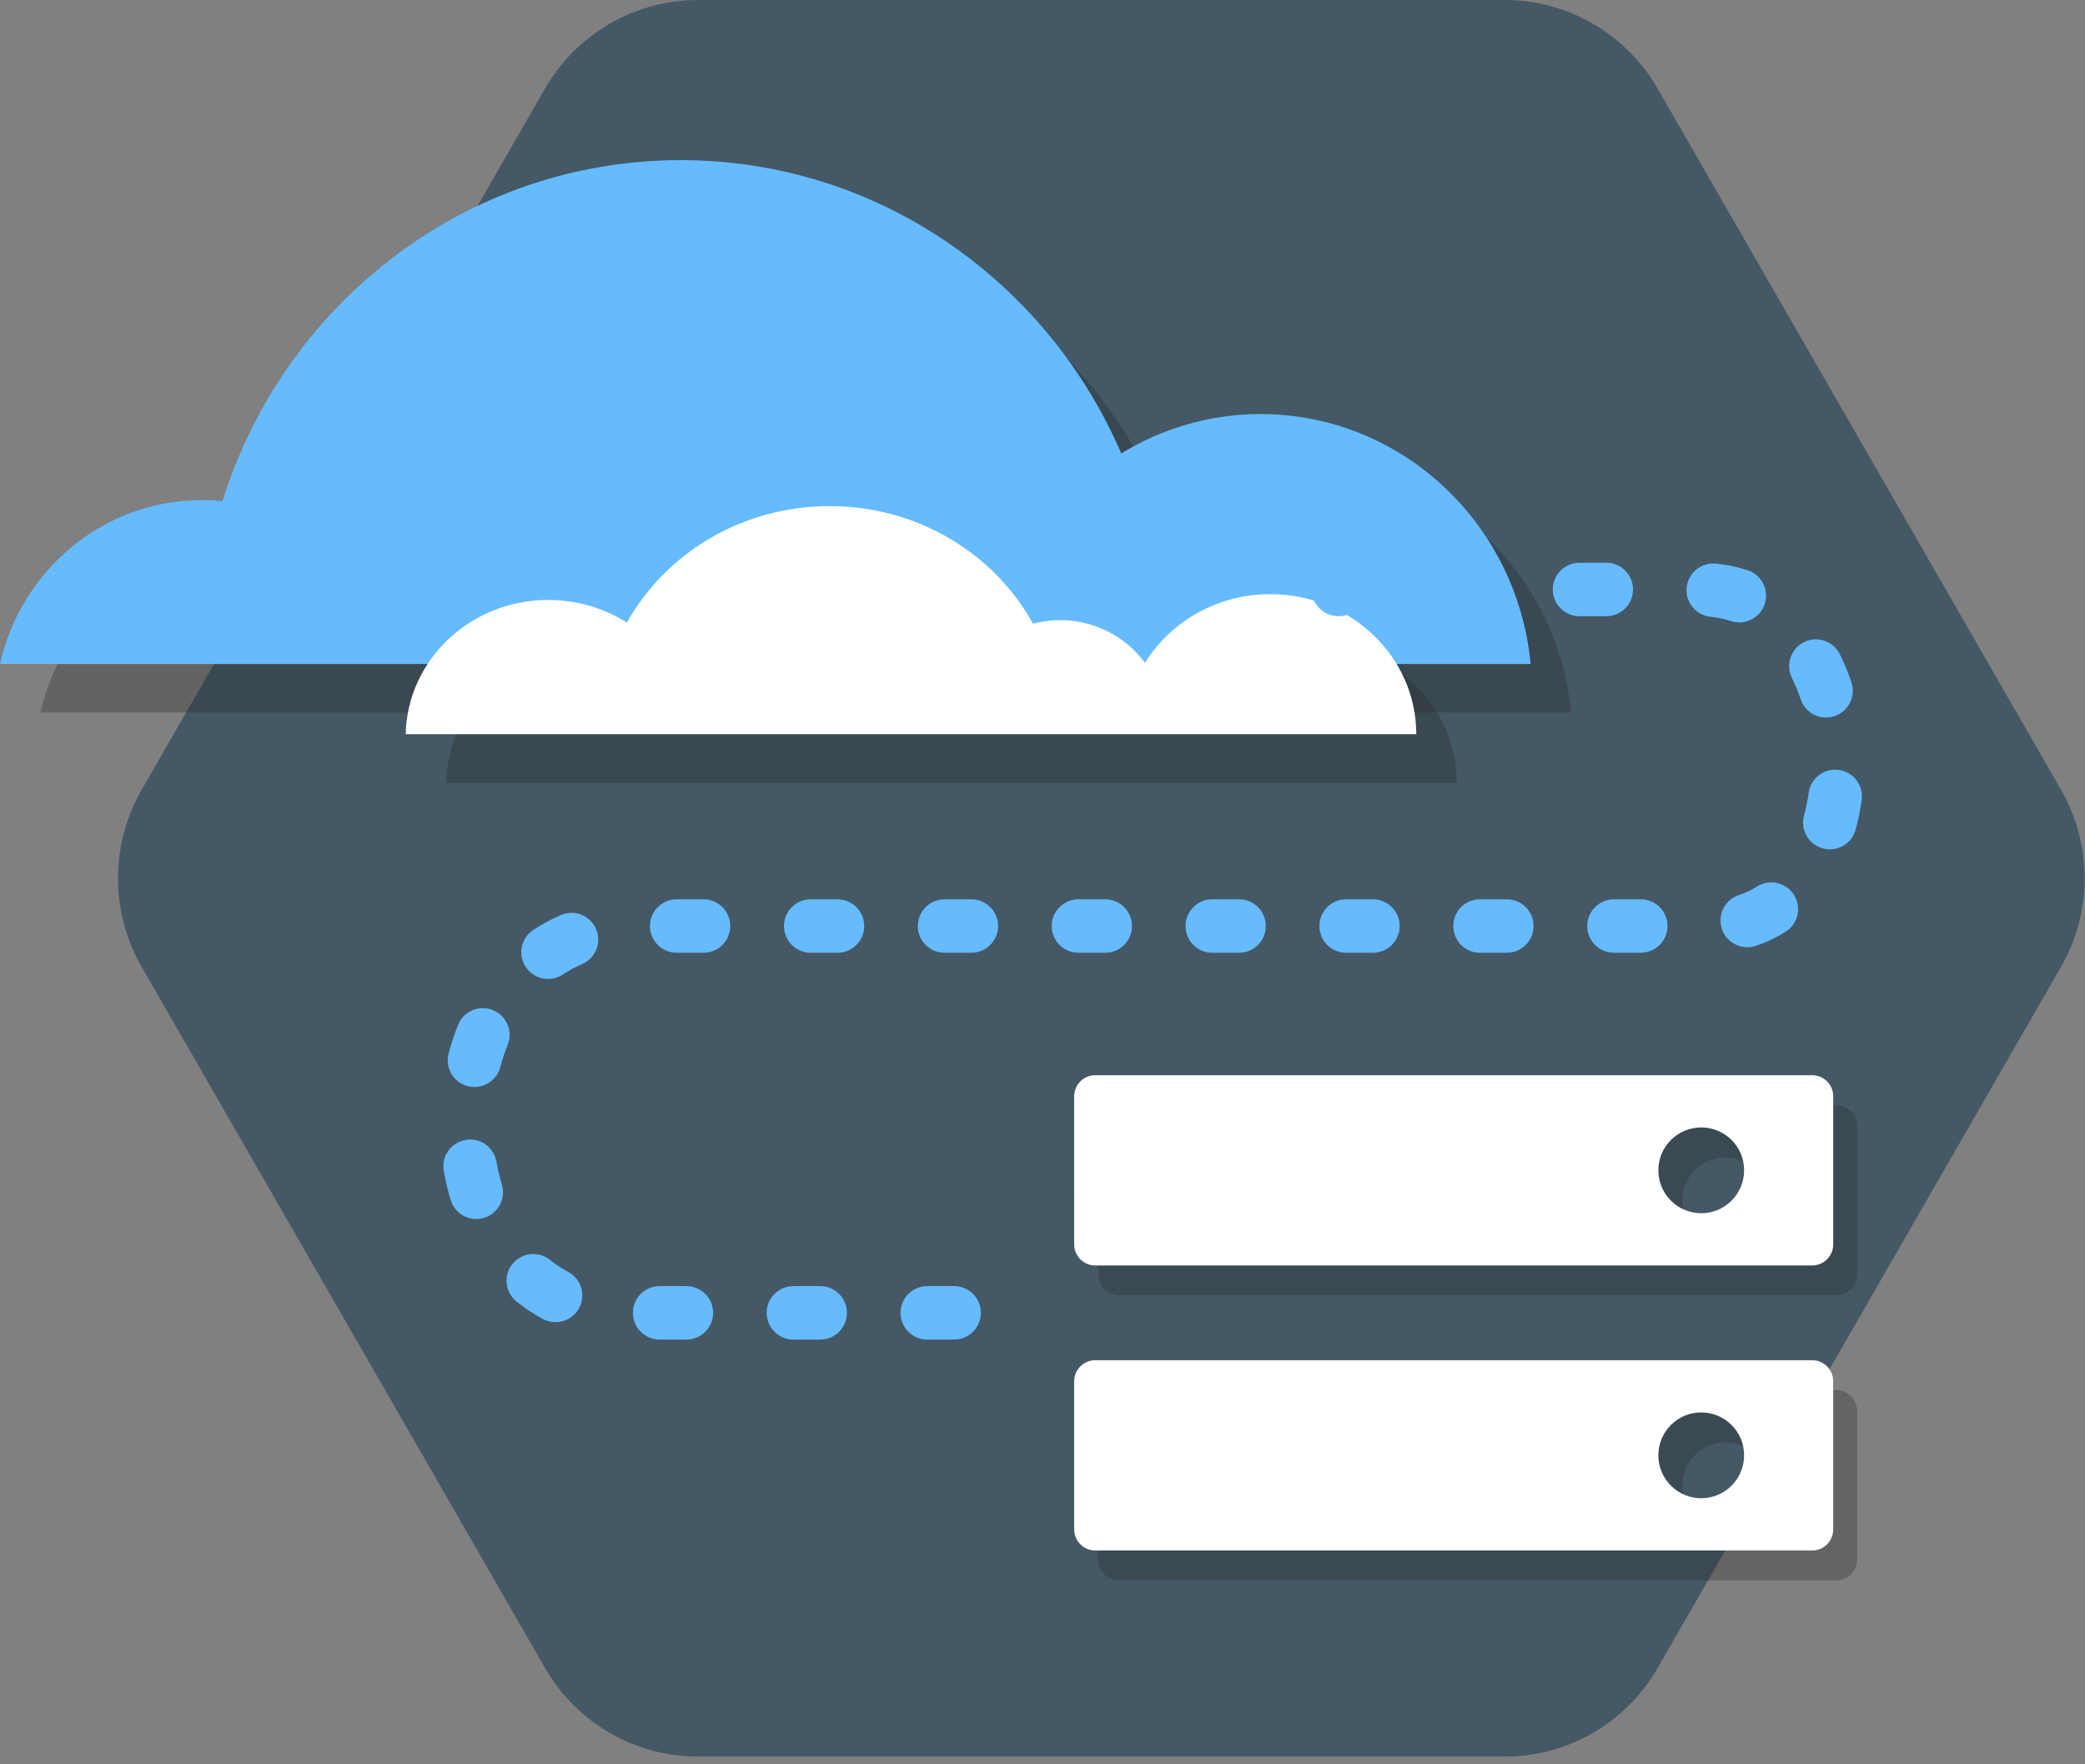
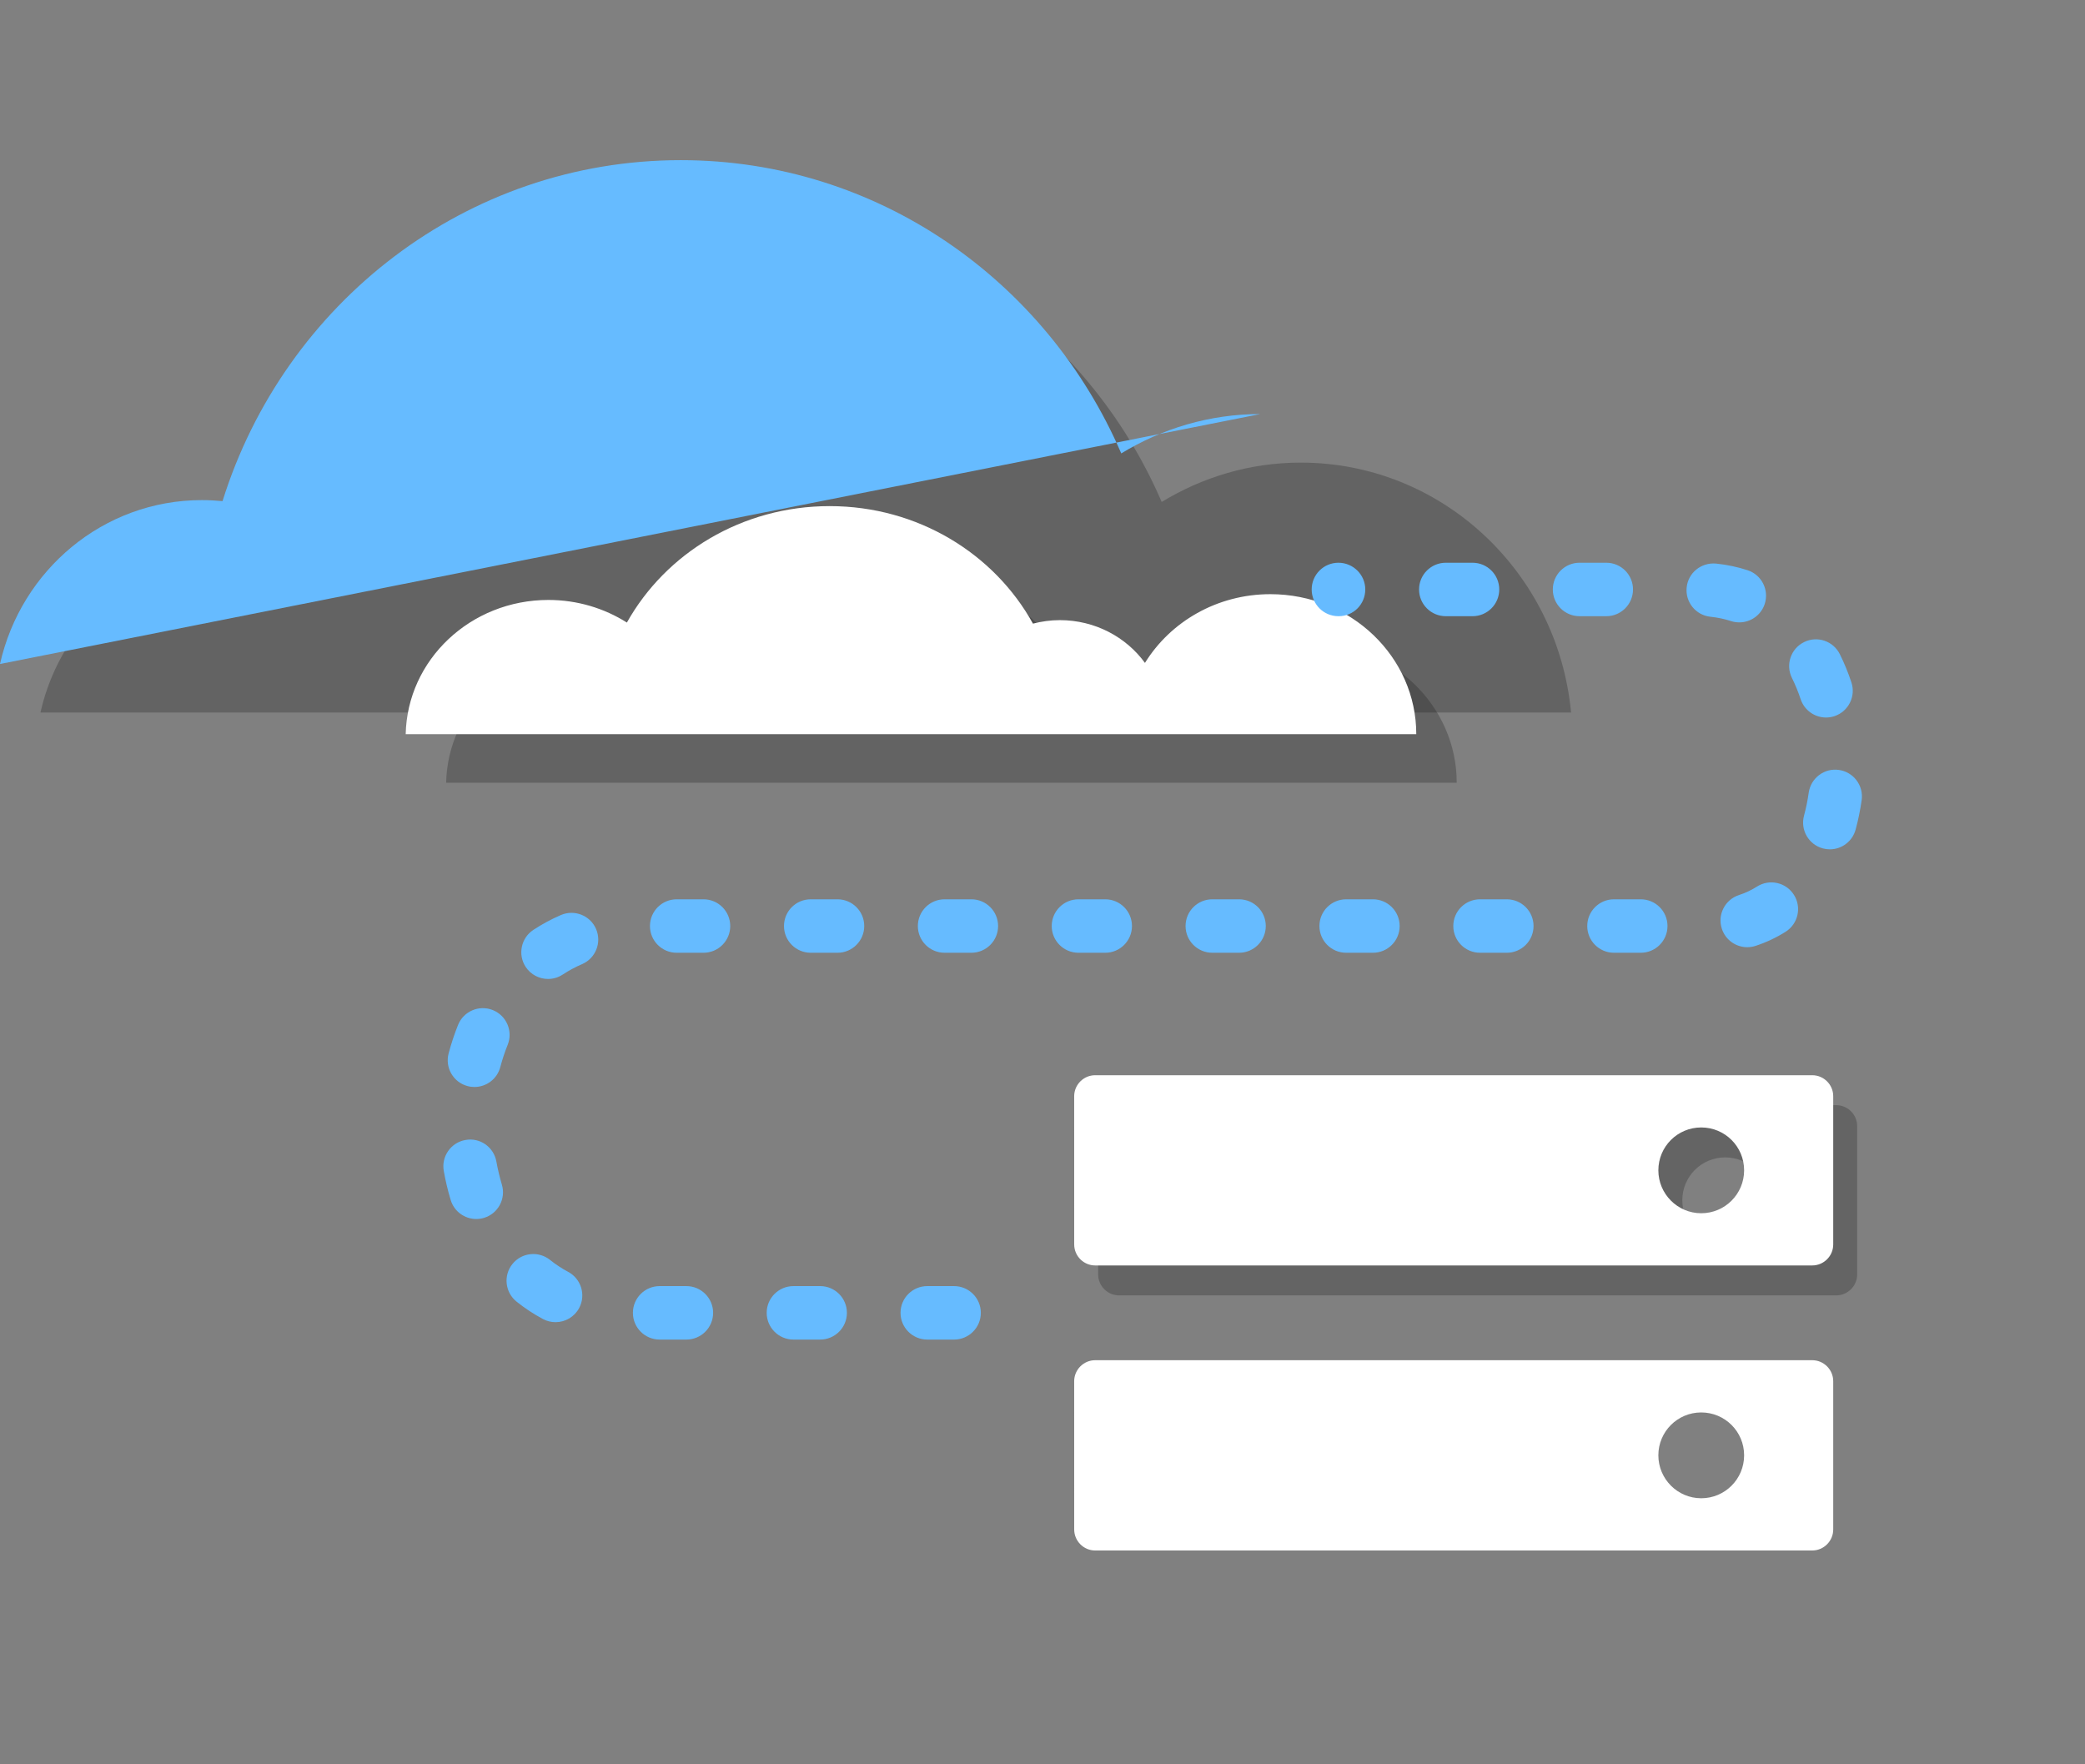
<svg xmlns="http://www.w3.org/2000/svg" width="78px" height="66px" viewBox="0 0 78 66" version="1.1">
  <rect x="0" y="0" width="78" height="66" fill="#808080" stroke="none" />
  <title>Icon_Storage-Transfer-Service@3x</title>
  <desc>Created with Sketch.</desc>
  <defs />
  <g id="Spanner" stroke="none" stroke-width="1" fill="none" fill-rule="evenodd">
    <g id="Cloud-Data-Transfer-B" transform="translate(-686, -769)">
      <g id="Icon_Storage-Transfer-Service" transform="translate(686, 769)">
-         <path d="M20.389,62.396 L5.301,36.172 C4.12,34.12 4.12,31.592 5.301,29.54 L20.389,3.316 C21.57,1.264 23.752,-0 26.113,-0 L56.289,-0 C58.651,-0 60.832,1.264 62.013,3.316 L77.101,29.54 C78.282,31.592 78.282,34.12 77.101,36.172 L62.013,62.396 C60.832,64.448 58.651,65.712 56.289,65.712 L26.113,65.712 C23.752,65.712 21.57,64.448 20.389,62.396" id="Fill-1" fill="#445965" />
        <g id="Group-7" transform="translate(41, 40.712)" fill="#262626" opacity="0.31">
          <path d="M23.539,5.793 C22.654,5.793 21.936,5.072 21.935,4.188 C21.936,3.299 22.652,2.584 23.539,2.584 C24.426,2.584 25.144,3.298 25.144,4.188 C25.144,5.073 24.426,5.793 23.539,5.793 M27.693,0.63 L0.866,0.63 C0.434,0.63 0.081,0.984 0.081,1.416 L0.082,6.962 C0.082,7.393 0.435,7.746 0.866,7.746 L27.692,7.746 C28.124,7.746 28.477,7.393 28.477,6.962 L28.477,1.415 C28.477,0.984 28.125,0.63 27.693,0.63" id="Fill-3" />
-           <path d="M23.539,16.454 C22.654,16.454 21.936,15.733 21.935,14.849 C21.936,13.961 22.652,13.245 23.539,13.245 C24.426,13.245 25.144,13.96 25.144,14.849 C25.144,15.735 24.426,16.454 23.539,16.454 M27.693,11.291 L0.866,11.291 C0.434,11.291 0.081,11.645 0.081,12.078 L0.082,17.623 C0.082,18.054 0.435,18.408 0.866,18.408 L27.692,18.408 C28.124,18.408 28.477,18.054 28.477,17.623 L28.477,12.077 C28.477,11.645 28.125,11.291 27.693,11.291" id="Fill-5" />
        </g>
        <path d="M63.643,45.385 C62.758,45.385 62.04,44.664 62.039,43.78 C62.04,42.891 62.756,42.176 63.643,42.176 C64.53,42.176 65.248,42.89 65.248,43.78 C65.248,44.665 64.53,45.385 63.643,45.385 M67.797,40.222 L40.97,40.222 C40.538,40.222 40.185,40.576 40.185,41.008 L40.186,46.554 C40.186,46.985 40.539,47.338 40.97,47.338 L67.796,47.338 C68.228,47.338 68.581,46.985 68.581,46.554 L68.581,41.007 C68.581,40.576 68.229,40.222 67.797,40.222" id="Fill-8" fill="#FFFFFF" />
        <path d="M63.643,56.047 C62.758,56.047 62.04,55.325 62.039,54.441 C62.04,53.553 62.756,52.837 63.643,52.837 C64.53,52.837 65.248,53.553 65.248,54.441 C65.248,55.328 64.53,56.047 63.643,56.047 M67.797,50.883 L40.97,50.883 C40.538,50.883 40.185,51.237 40.185,51.67 L40.186,57.215 C40.186,57.647 40.539,58.001 40.97,58.001 L67.796,58.001 C68.228,58.001 68.581,57.647 68.581,57.215 L68.581,51.669 C68.581,51.237 68.229,50.883 67.797,50.883" id="Fill-10" fill="#FFFFFF" />
        <path d="M1.513,26.655 C2.3,23.144 5.378,20.524 9.064,20.524 C9.326,20.524 9.583,20.539 9.838,20.562 C12.15,13.166 18.947,7.807 26.981,7.807 C34.35,7.807 40.677,12.322 43.459,18.777 C44.984,17.85 46.756,17.305 48.66,17.305 C53.946,17.305 58.281,21.408 58.774,26.655 L1.513,26.655 Z" id="Fill-12" fill="#262626" opacity="0.31" />
        <path d="M24.965,25.104 C26.417,22.511 29.268,20.748 32.551,20.748 C35.85,20.748 38.712,22.53 40.156,25.144 C40.477,25.062 40.812,25.014 41.159,25.014 C42.48,25.014 43.644,25.648 44.346,26.613 C45.297,25.075 47.039,24.042 49.038,24.042 C52.051,24.042 54.496,26.387 54.496,29.28 L16.69,29.28 C16.75,26.497 19.115,24.258 22.029,24.258 C23.113,24.258 24.122,24.571 24.965,25.104" id="Fill-14" fill="#262626" opacity="0.31" />
-         <path d="M0,24.839 C0.787,21.328 3.865,18.708 7.551,18.708 C7.813,18.708 8.07,18.723 8.325,18.746 C10.637,11.35 17.434,5.991 25.468,5.991 C32.837,5.991 39.164,10.506 41.946,16.961 C43.471,16.034 45.243,15.489 47.147,15.489 C52.433,15.489 56.768,19.592 57.261,24.839 L0,24.839 Z" id="Fill-16" fill="#66BBFF" />
+         <path d="M0,24.839 C0.787,21.328 3.865,18.708 7.551,18.708 C7.813,18.708 8.07,18.723 8.325,18.746 C10.637,11.35 17.434,5.991 25.468,5.991 C32.837,5.991 39.164,10.506 41.946,16.961 C43.471,16.034 45.243,15.489 47.147,15.489 L0,24.839 Z" id="Fill-16" fill="#66BBFF" />
        <path d="M23.452,23.289 C24.904,20.696 27.755,18.933 31.038,18.933 C34.337,18.933 37.199,20.715 38.643,23.329 C38.964,23.247 39.299,23.198 39.646,23.198 C40.967,23.198 42.131,23.833 42.833,24.798 C43.784,23.26 45.526,22.227 47.525,22.227 C50.538,22.227 52.983,24.572 52.983,27.465 L15.177,27.465 C15.237,24.682 17.602,22.443 20.516,22.443 C21.6,22.443 22.609,22.756 23.452,23.289" id="Fill-18" fill="#FFFFFF" />
        <path d="M50.081,23.051 L50.07,23.051 C49.518,23.051 49.07,22.604 49.07,22.051 C49.07,21.498 49.518,21.051 50.07,21.051 C50.622,21.051 51.075,21.498 51.075,22.051 C51.075,22.604 50.633,23.051 50.081,23.051 M55.087,23.051 L54.087,23.051 C53.535,23.051 53.087,22.604 53.087,22.051 C53.087,21.498 53.535,21.051 54.087,21.051 L55.087,21.051 C55.64,21.051 56.087,21.498 56.087,22.051 C56.087,22.604 55.64,23.051 55.087,23.051 M60.091,23.051 L59.091,23.051 C58.539,23.051 58.091,22.604 58.091,22.051 C58.091,21.498 58.539,21.051 59.091,21.051 L60.091,21.051 C60.644,21.051 61.091,21.498 61.091,22.051 C61.091,22.604 60.644,23.051 60.091,23.051 M65.068,23.282 C64.964,23.282 64.859,23.267 64.756,23.233 C64.515,23.154 64.258,23.1 63.991,23.072 C63.441,23.016 63.042,22.525 63.098,21.976 C63.154,21.427 63.639,21.035 64.194,21.082 C64.604,21.124 65.003,21.208 65.38,21.332 C65.905,21.505 66.19,22.07 66.018,22.595 C65.879,23.016 65.488,23.282 65.068,23.282 M68.312,26.841 C67.893,26.841 67.502,26.575 67.363,26.156 C67.27,25.878 67.161,25.611 67.037,25.362 C66.791,24.866 66.993,24.266 67.488,24.021 C67.983,23.774 68.582,23.977 68.828,24.471 C68.994,24.804 69.139,25.158 69.261,25.526 C69.435,26.05 69.151,26.615 68.627,26.79 C68.523,26.824 68.416,26.841 68.312,26.841 M68.455,31.772 C68.368,31.772 68.28,31.761 68.192,31.737 C67.659,31.592 67.344,31.043 67.489,30.51 C67.565,30.231 67.623,29.944 67.664,29.652 C67.743,29.105 68.251,28.722 68.795,28.802 C69.342,28.88 69.723,29.386 69.645,29.933 C69.591,30.309 69.516,30.679 69.419,31.033 C69.298,31.479 68.895,31.772 68.455,31.772 M65.365,35.433 C64.943,35.433 64.551,35.165 64.414,34.742 C64.243,34.217 64.53,33.654 65.055,33.482 C65.294,33.405 65.521,33.297 65.731,33.164 C66.197,32.868 66.816,33.007 67.111,33.474 C67.407,33.94 67.268,34.558 66.802,34.854 C66.452,35.075 66.072,35.254 65.674,35.384 C65.572,35.417 65.467,35.433 65.365,35.433 M26.318,35.641 L25.315,35.641 C24.763,35.641 24.315,35.194 24.315,34.641 C24.315,34.088 24.763,33.641 25.315,33.641 L26.318,33.641 C26.871,33.641 27.318,34.088 27.318,34.641 C27.318,35.194 26.871,35.641 26.318,35.641 M31.331,35.641 L30.329,35.641 C29.776,35.641 29.329,35.194 29.329,34.641 C29.329,34.088 29.776,33.641 30.329,33.641 L31.331,33.641 C31.883,33.641 32.331,34.088 32.331,34.641 C32.331,35.194 31.883,35.641 31.331,35.641 M36.339,35.641 L35.337,35.641 C34.785,35.641 34.337,35.194 34.337,34.641 C34.337,34.088 34.785,33.641 35.337,33.641 L36.339,33.641 C36.891,33.641 37.339,34.088 37.339,34.641 C37.339,35.194 36.891,35.641 36.339,35.641 M41.347,35.641 L40.345,35.641 C39.793,35.641 39.345,35.194 39.345,34.641 C39.345,34.088 39.793,33.641 40.345,33.641 L41.347,33.641 C41.899,33.641 42.347,34.088 42.347,34.641 C42.347,35.194 41.899,35.641 41.347,35.641 M46.353,35.641 L45.352,35.641 C44.8,35.641 44.352,35.194 44.352,34.641 C44.352,34.088 44.8,33.641 45.352,33.641 L46.353,33.641 C46.906,33.641 47.353,34.088 47.353,34.641 C47.353,35.194 46.906,35.641 46.353,35.641 M51.361,35.641 L50.36,35.641 C49.808,35.641 49.36,35.194 49.36,34.641 C49.36,34.088 49.808,33.641 50.36,33.641 L51.361,33.641 C51.914,33.641 52.361,34.088 52.361,34.641 C52.361,35.194 51.914,35.641 51.361,35.641 M56.37,35.641 L55.368,35.641 C54.816,35.641 54.368,35.194 54.368,34.641 C54.368,34.088 54.816,33.641 55.368,33.641 L56.37,33.641 C56.922,33.641 57.37,34.088 57.37,34.641 C57.37,35.194 56.922,35.641 56.37,35.641 M61.381,35.641 L60.379,35.641 C59.827,35.641 59.379,35.194 59.379,34.641 C59.379,34.088 59.827,33.641 60.379,33.641 L61.381,33.641 C61.934,33.641 62.381,34.088 62.381,34.641 C62.381,35.194 61.934,35.641 61.381,35.641 M20.503,36.621 C20.178,36.621 19.859,36.463 19.666,36.171 C19.363,35.71 19.491,35.09 19.952,34.786 C20.279,34.571 20.627,34.383 20.985,34.229 C21.492,34.012 22.081,34.245 22.299,34.752 C22.517,35.26 22.283,35.848 21.775,36.067 C21.525,36.174 21.281,36.305 21.052,36.456 C20.882,36.568 20.691,36.621 20.503,36.621 M17.749,40.662 C17.664,40.662 17.578,40.652 17.491,40.628 C16.958,40.487 16.641,39.939 16.783,39.405 C16.88,39.04 16.999,38.682 17.136,38.34 C17.342,37.828 17.924,37.58 18.436,37.785 C18.949,37.991 19.198,38.573 18.992,39.086 C18.883,39.356 18.791,39.635 18.715,39.92 C18.596,40.367 18.192,40.662 17.749,40.662 M17.817,45.601 C17.387,45.601 16.99,45.322 16.86,44.889 C16.753,44.536 16.667,44.173 16.602,43.805 C16.504,43.262 16.866,42.742 17.41,42.645 C17.956,42.544 18.473,42.909 18.57,43.453 C18.623,43.745 18.691,44.032 18.775,44.313 C18.934,44.841 18.634,45.4 18.105,45.559 C18.009,45.587 17.913,45.601 17.817,45.601 M20.783,49.46 C20.624,49.46 20.464,49.423 20.314,49.343 C19.968,49.159 19.635,48.94 19.324,48.691 C18.894,48.345 18.824,47.716 19.169,47.285 C19.515,46.854 20.145,46.786 20.575,47.13 C20.789,47.301 21.017,47.451 21.253,47.577 C21.741,47.836 21.926,48.442 21.667,48.929 C21.487,49.268 21.141,49.46 20.783,49.46 M25.678,50.111 L24.677,50.111 C24.125,50.111 23.677,49.663 23.677,49.111 C23.677,48.558 24.125,48.111 24.677,48.111 L25.678,48.111 C26.23,48.111 26.678,48.558 26.678,49.111 C26.678,49.663 26.23,50.111 25.678,50.111 M30.683,50.111 L29.682,50.111 C29.13,50.111 28.682,49.663 28.682,49.111 C28.682,48.558 29.13,48.111 29.682,48.111 L30.683,48.111 C31.235,48.111 31.683,48.558 31.683,49.111 C31.683,49.663 31.235,50.111 30.683,50.111 M35.693,50.111 L34.689,50.111 C34.137,50.111 33.689,49.663 33.689,49.111 C33.689,48.558 34.137,48.111 34.689,48.111 L35.693,48.111 C36.245,48.111 36.693,48.558 36.693,49.111 C36.693,49.663 36.245,50.111 35.693,50.111" id="Fill-20" fill="#66BBFF" />
      </g>
    </g>
  </g>
</svg>